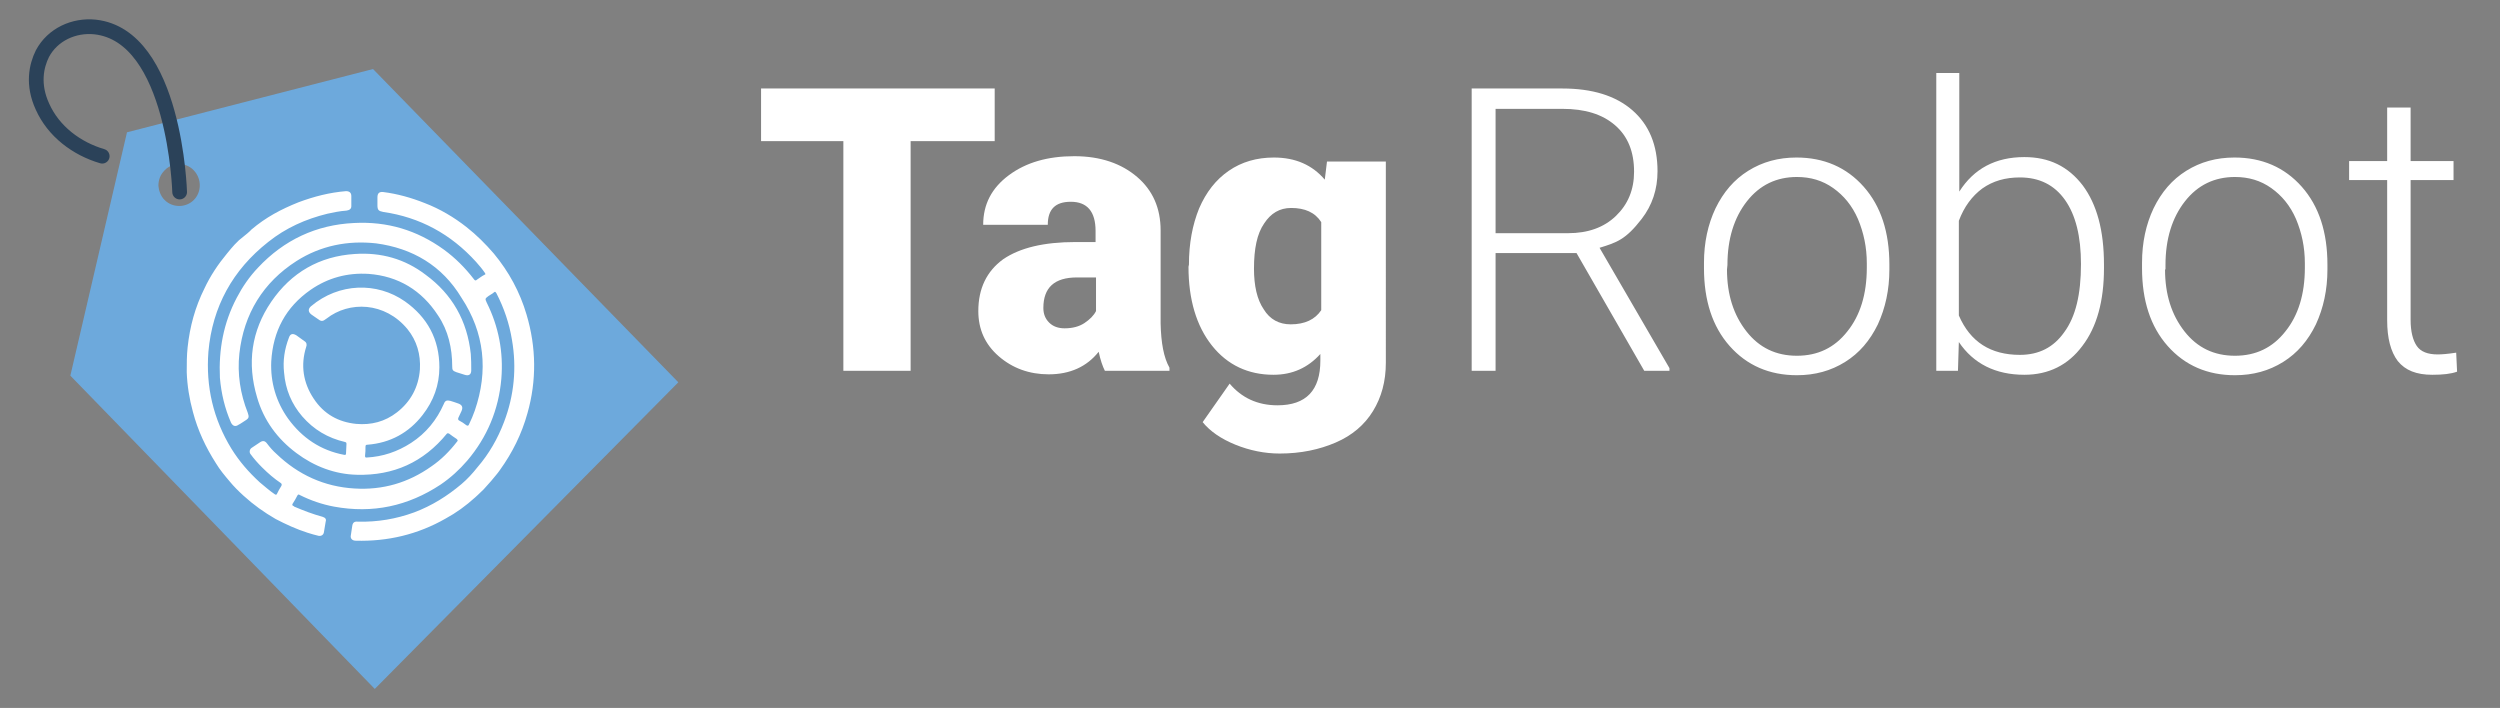
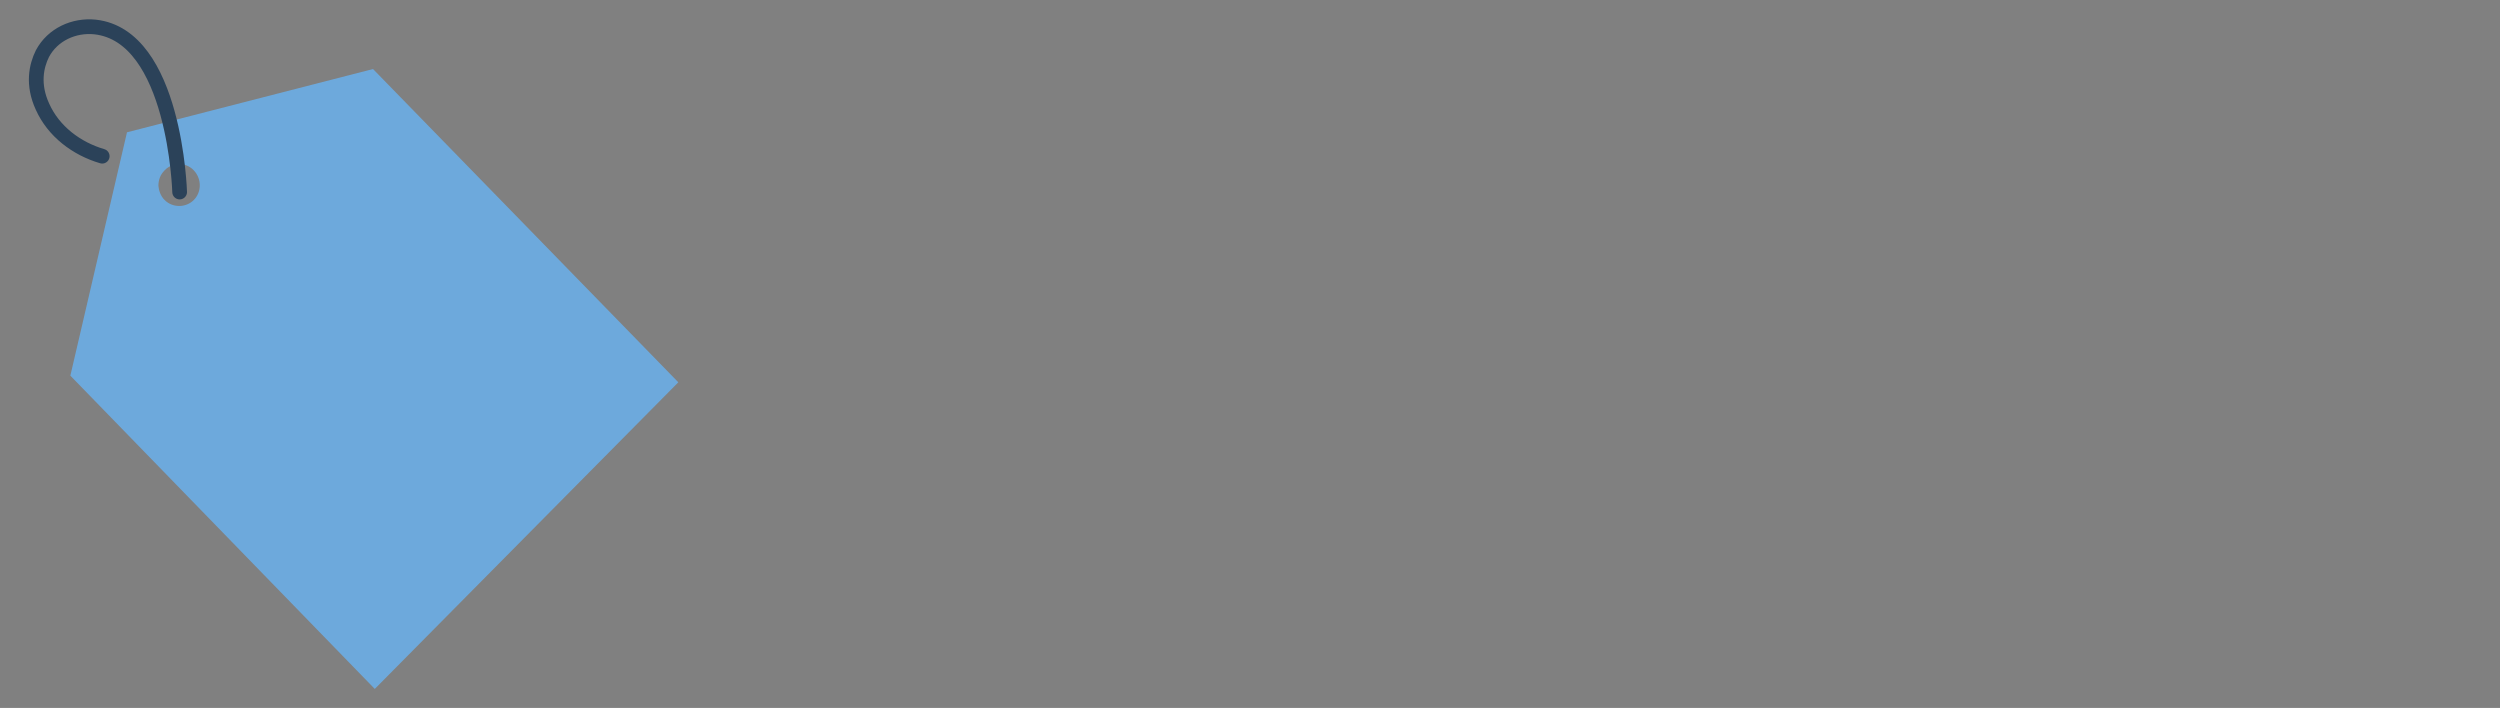
<svg xmlns="http://www.w3.org/2000/svg" id="Layer_1" x="0" y="0" version="1.1" viewBox="0 0 565 160">
  <rect x="0" y="0" width="565" height="160" fill="#808080" stroke="none" />
  <style>.st1{fill:#fff}.st3{enable-background:new}</style>
  <path d="m28.7 29.9-12.8 55 68.8 70.8 68.6-69.3-69-70.8zm15.1 15.3C42 47 39 47 37.2 45.2c-.9-.9-1.3-2.1-1.4-3.2 0-1.3.4-2.5 1.4-3.5 1.8-1.9 4.8-1.9 6.6 0s1.8 4.9 0 6.7" style="fill:#6da9dc" />
-   <path d="M56.8 51.9c3.3-2.8 6.7-4.6 10.7-6.2 3.5-1.3 7-2.2 10.7-2.5.7 0 1.2.3 1.2 1.1v2.3c0 .6-.4.9-1.1 1-1.5.1-2.9.4-4.3.7-4.9 1.2-9.4 3.2-13.4 6.4-8 6.3-12.6 14.6-13.5 24.8-.6 7.9 1.1 15.2 5.2 21.9 1.8 2.9 3.9 5.3 6.4 7.6 1.1.9 2.2 1.9 3.4 2.7.3.2.4.1.5-.1.3-.6.6-1.2 1-1.8.1-.3.1-.4-.1-.6-1.5-1-2.9-2.2-4.3-3.6-.9-.9-1.8-1.9-2.6-3-.3-.4-.2-1.1.3-1.4l1.8-1.2c.7-.5 1.2-.4 1.7.3.6.8 1.3 1.6 2.1 2.3 4.9 4.7 10.8 7.4 17.6 7.8 6.4.4 12.2-1.3 17.4-5 2.2-1.5 4.1-3.4 5.8-5.6.2-.2.2-.3-.1-.6-.6-.4-1.2-.8-1.7-1.2-.2-.1-.4-.1-.5 0-5.3 6.5-12.1 9.5-20.3 9.3-5-.1-9.7-1.9-13.7-4.9-4.3-3.2-7.4-7.4-8.9-12.6-2.3-7.7-1.3-15 3.2-21.6s10.9-10.3 18.9-10.8c5.9-.4 11.3 1.1 16 4.7 6 4.4 9.4 10.4 10.2 17.9.1 1.2.1 2.5.1 3.7 0 1-.6 1.3-1.5 1-.6-.2-1.3-.4-1.9-.6-.8-.3-.9-.5-.9-1.3 0-4.1-.9-8.1-3.2-11.5-3.7-5.7-9-8.9-15.7-9.4-4.8-.3-9.2.9-13.1 3.6-5.6 3.9-8.5 9.3-8.9 16.2-.2 4.7 1.1 9.1 3.8 12.9 3.2 4.4 7.4 7.2 12.7 8.2.3 0 .4 0 .4-.3 0-.7.1-1.4.1-2.1 0-.3 0-.4-.3-.5-3.9-.9-7.1-2.8-9.7-5.8-2.4-2.8-3.8-6.1-4.1-9.9-.3-2.7.1-5.3 1.1-7.9.3-.9.9-1 1.7-.5.6.4 1.2.9 1.8 1.3.5.3.6.8.4 1.3-1.3 4.1-.7 8.1 1.7 11.7 2.3 3.5 5.6 5.3 9.6 5.7 3.4.3 6.5-.5 9.2-2.6 3.1-2.4 4.9-5.7 5.2-9.7.2-3.4-.7-6.5-2.8-9.1C87 68.2 78.9 68 73.8 72c-.9.7-1.2.7-2.1 0-.4-.3-.9-.6-1.3-.9-.8-.6-.8-1.3-.1-1.9 6.3-5.3 14.9-5.5 21.2-1.1 5.1 3.6 7.8 8.6 7.8 14.9 0 4-1.3 7.6-3.8 10.8-3.1 4-7.3 6.3-12.4 6.7-.4 0-.5.1-.5.5 0 .6 0 1.3-.1 2 0 .4.1.4.4.4 3.6-.2 6.9-1.3 10-3.3 3.4-2.2 5.8-5.2 7.4-8.8.3-.8.7-.9 1.5-.7.6.2 1.3.4 1.8.6.8.3 1.1.8.7 1.7-.2.5-.5 1-.7 1.5-.1.3-.1.4.1.6.6.3 1.2.7 1.7 1.1.3.2.5.1.6-.2.5-1 .9-2 1.3-3.1 3.1-9 2.2-17.6-3-25.5C99.9 60 93.2 56.1 85 55c-6.4-.7-12.5.5-18 4-7.5 4.8-11.9 11.9-12.9 20.9-.5 4.6.2 9.1 1.9 13.4.3.9.3 1.2-.5 1.7-.5.3-1 .7-1.6 1-.7.5-1.3.3-1.7-.5-1.4-3.2-2.2-6.6-2.5-10.1-.3-6.4.8-12.4 3.8-18.1 1.3-2.5 2.9-4.8 4.8-6.8 5.9-6.3 13.2-9.7 21.7-10.1 7.5-.4 14.2 1.6 20.3 6 2.6 1.9 4.8 4.1 6.8 6.7.2.3.4.4.7.1.6-.4 1.1-.8 1.7-1.1.3-.1.2-.2.1-.4-.6-.9-1.3-1.7-2-2.5-5.7-6.3-12.7-10.1-21-11.3-1-.2-1.3-.4-1.3-1.5v-1.8c0-.9.4-1.3 1.3-1.2 3.2.4 6.4 1.3 9.4 2.5 3.4 1.3 6.6 3.2 9.4 5.4 2.3 1.8 4.3 3.8 6.2 6 3.4 4.1 5.9 8.7 7.4 13.8 2.2 7.4 2.3 14.9.2 22.3-1.3 4.7-3.4 8.9-6.2 12.8-.6.9-1.3 1.6-2 2.5 0 0-.9 1-1.7 1.9-.9.9-1.9 1.8-1.9 1.8-2.1 1.9-4.3 3.5-6.7 4.8-6.3 3.6-13.1 5.2-20.3 5-.8 0-1.3-.5-1.1-1.3.1-.7.2-1.3.3-2 .1-.8.5-1.1 1.3-1 4.4.1 8.6-.6 12.7-2.1 4-1.5 7.5-3.7 10.7-6.4 1.3-1.1 2.5-2.4 3.6-3.8 2.6-3 4.6-6.5 6-10.2 2.3-6 2.9-12.3 1.8-18.6-.6-3.7-1.8-7.2-3.5-10.5-.2-.3-.3-.5-.6-.2s-.8.5-1.2.8c-.8.6-.8.6-.4 1.5 2.7 5.4 3.8 11.2 3.3 17.2-.6 7-3.2 13.2-7.7 18.5q-2.7 3.15-6 5.4c-7.4 4.9-15.4 6.6-24.1 5-2.7-.5-5.3-1.4-7.7-2.6-.2-.1-.4-.3-.6.1-.3.6-.7 1.3-1.1 1.9-.1.3 0 .3.1.4.1 0 .2.1.3.2 2.1.9 4.2 1.7 6.4 2.3.6.2.9.5.7 1.1-.1.8-.3 1.6-.4 2.4-.1.6-.6.9-1.2.8-.8-.2-1.6-.4-2.5-.7-2.5-.8-4.9-1.9-7.2-3.1-2.6-1.5-5-3.2-7.3-5.3-1.1-1-2.2-2.1-3.1-3.2-1.1-1.3-2.2-2.6-3.1-4.1-2.3-3.6-4.1-7.4-5.2-11.6-.8-2.9-1.3-6-1.4-9 0-1.9 0-3.8.2-5.6.5-4.7 1.7-9.1 3.8-13.3 1.3-2.8 3.1-5.5 5.1-7.9.2-.2 1.3-1.7 2.7-3 1.4-1.1 2.7-2.2 2.8-2.4" class="st1" />
  <path d="M40.6 43.4s-1-35.3-19.1-37.3c-4.8-.5-9.6 1.7-11.9 6-1.4 2.8-2.3 7 0 12 2.5 5.6 7.7 9.5 13.5 11.2" style="fill:none;stroke:#2b4259;stroke-width:3.326;stroke-linecap:round;stroke-linejoin:round;stroke-miterlimit:10" />
  <g class="st3">
-     <path d="M224.8 31.9h-19v51.9h-15.2V31.9H172V20h52.8zm24.9 51.9c-.5-1-1-2.4-1.4-4.3-2.7 3.4-6.5 5.1-11.3 5.1-4.4 0-8.2-1.4-11.3-4.1s-4.6-6.1-4.6-10.2c0-5.1 1.9-9 5.6-11.7 3.8-2.6 9.2-3.9 16.4-3.9h4.5v-2.5c0-4.4-1.9-6.6-5.6-6.6-3.5 0-5.2 1.7-5.2 5.2h-14.6c0-4.6 1.9-8.3 5.8-11.2s8.8-4.3 14.8-4.3S253.5 37 257 40s5.3 7 5.3 12.1v21c.1 4.4.7 7.7 2 10v.7zm-9.1-9.6q2.7 0 4.5-1.2c1.2-.8 2.1-1.7 2.6-2.7v-7.6h-4.3c-5.1 0-7.6 2.3-7.6 6.9 0 1.3.4 2.4 1.3 3.3s2.1 1.3 3.5 1.3m28.1-14.4c0-4.8.8-9 2.3-12.7 1.6-3.7 3.8-6.5 6.7-8.5q4.35-3 10.2-3c4.9 0 8.7 1.7 11.5 5l.5-4.1h13.3V82c0 4.2-1 7.8-2.9 10.9s-4.7 5.5-8.4 7.1-7.9 2.5-12.7 2.5c-3.4 0-6.8-.7-10-2s-5.7-3-7.4-5.1l6.1-8.7c2.7 3.2 6.3 4.9 10.8 4.9 6.5 0 9.7-3.4 9.7-10.1V80c-2.8 3.1-6.3 4.7-10.6 4.7-5.7 0-10.4-2.2-13.9-6.6s-5.3-10.4-5.3-17.8zm14.7.9c0 3.9.7 7 2.2 9.2 1.4 2.3 3.5 3.4 6.1 3.4 3.2 0 5.5-1.1 6.9-3.2V50.2c-1.4-2.2-3.7-3.2-6.8-3.2-2.6 0-4.6 1.2-6.1 3.5-1.6 2.3-2.3 5.7-2.3 10.2" class="st1" />
-   </g>
+     </g>
  <g class="st3">
-     <path d="M356.3 57.2H338v26.6h-5.4V20h20.5c6.7 0 12 1.6 15.8 4.9s5.7 7.9 5.7 13.8q0 6.15-3.6 10.8c-3.6 4.65-5.6 5.3-9.5 6.5l15.8 27.2v.6h-5.7zM338 52.7h16.4q6.75 0 10.8-3.9c2.7-2.6 4.1-5.9 4.1-10 0-4.5-1.4-8-4.3-10.5s-6.8-3.7-11.9-3.7H338zm47.1 6.7c0-4.6.9-8.7 2.6-12.3 1.8-3.7 4.2-6.5 7.4-8.5s6.8-3 10.9-3c6.2 0 11.3 2.2 15.2 6.6s5.8 10.3 5.8 17.6v1.1c0 4.6-.9 8.7-2.6 12.4-1.8 3.7-4.2 6.5-7.4 8.5s-6.8 3-10.9 3c-6.2 0-11.3-2.2-15.2-6.6s-5.8-10.3-5.8-17.6zm5.2 1.5c0 5.7 1.5 10.3 4.4 14s6.7 5.5 11.4 5.5 8.5-1.8 11.4-5.5c2.9-3.6 4.4-8.4 4.4-14.4v-1c0-3.6-.7-6.9-2-10-1.3-3-3.2-5.3-5.6-7s-5.1-2.5-8.2-2.5c-4.6 0-8.4 1.8-11.3 5.5s-4.4 8.5-4.4 14.4zm85.2-.3c0 7.4-1.6 13.3-4.9 17.6-3.2 4.3-7.6 6.5-13.1 6.5-6.5 0-11.5-2.5-14.8-7.4l-.2 6.5h-4.9V16.5h5.2v26.8q4.95-7.8 14.7-7.8c5.6 0 9.9 2.1 13.2 6.4 3.2 4.3 4.8 10.2 4.8 17.9zm-5.2-.9c0-6.3-1.2-11.1-3.6-14.5q-3.6-5.1-10.2-5.1c-3.3 0-6.1.8-8.5 2.5-2.3 1.7-4.1 4.1-5.3 7.3v21.4c2.6 6 7.2 8.9 13.8 8.9 4.3 0 7.6-1.7 10-5.1 2.6-3.5 3.8-8.6 3.8-15.4m13.8-.3c0-4.6.9-8.7 2.6-12.3 1.8-3.7 4.2-6.5 7.4-8.5s6.8-3 10.9-3c6.2 0 11.3 2.2 15.2 6.6s5.8 10.3 5.8 17.6v1.1c0 4.6-.9 8.7-2.6 12.4-1.8 3.7-4.2 6.5-7.4 8.5s-6.8 3-10.9 3c-6.2 0-11.3-2.2-15.2-6.6s-5.8-10.3-5.8-17.6zm5.2 1.5c0 5.7 1.5 10.3 4.4 14s6.7 5.5 11.4 5.5 8.5-1.8 11.4-5.5c2.9-3.6 4.4-8.4 4.4-14.4v-1c0-3.6-.7-6.9-2-10-1.3-3-3.2-5.3-5.6-7s-5.1-2.5-8.2-2.5c-4.6 0-8.4 1.8-11.3 5.5s-4.4 8.5-4.4 14.4v1zm55.5-36.6v12.1h9.7v4.3h-9.7v31.6c0 2.6.5 4.6 1.4 5.9s2.5 1.9 4.7 1.9c.9 0 2.3-.1 4.2-.4l.2 4.3c-1.4.5-3.2.7-5.6.7-3.6 0-6.1-1-7.8-3.1-1.6-2.1-2.4-5.2-2.4-9.2V40.7h-8.6v-4.3h8.6V24.3z" class="st1" />
-   </g>
+     </g>
</svg>